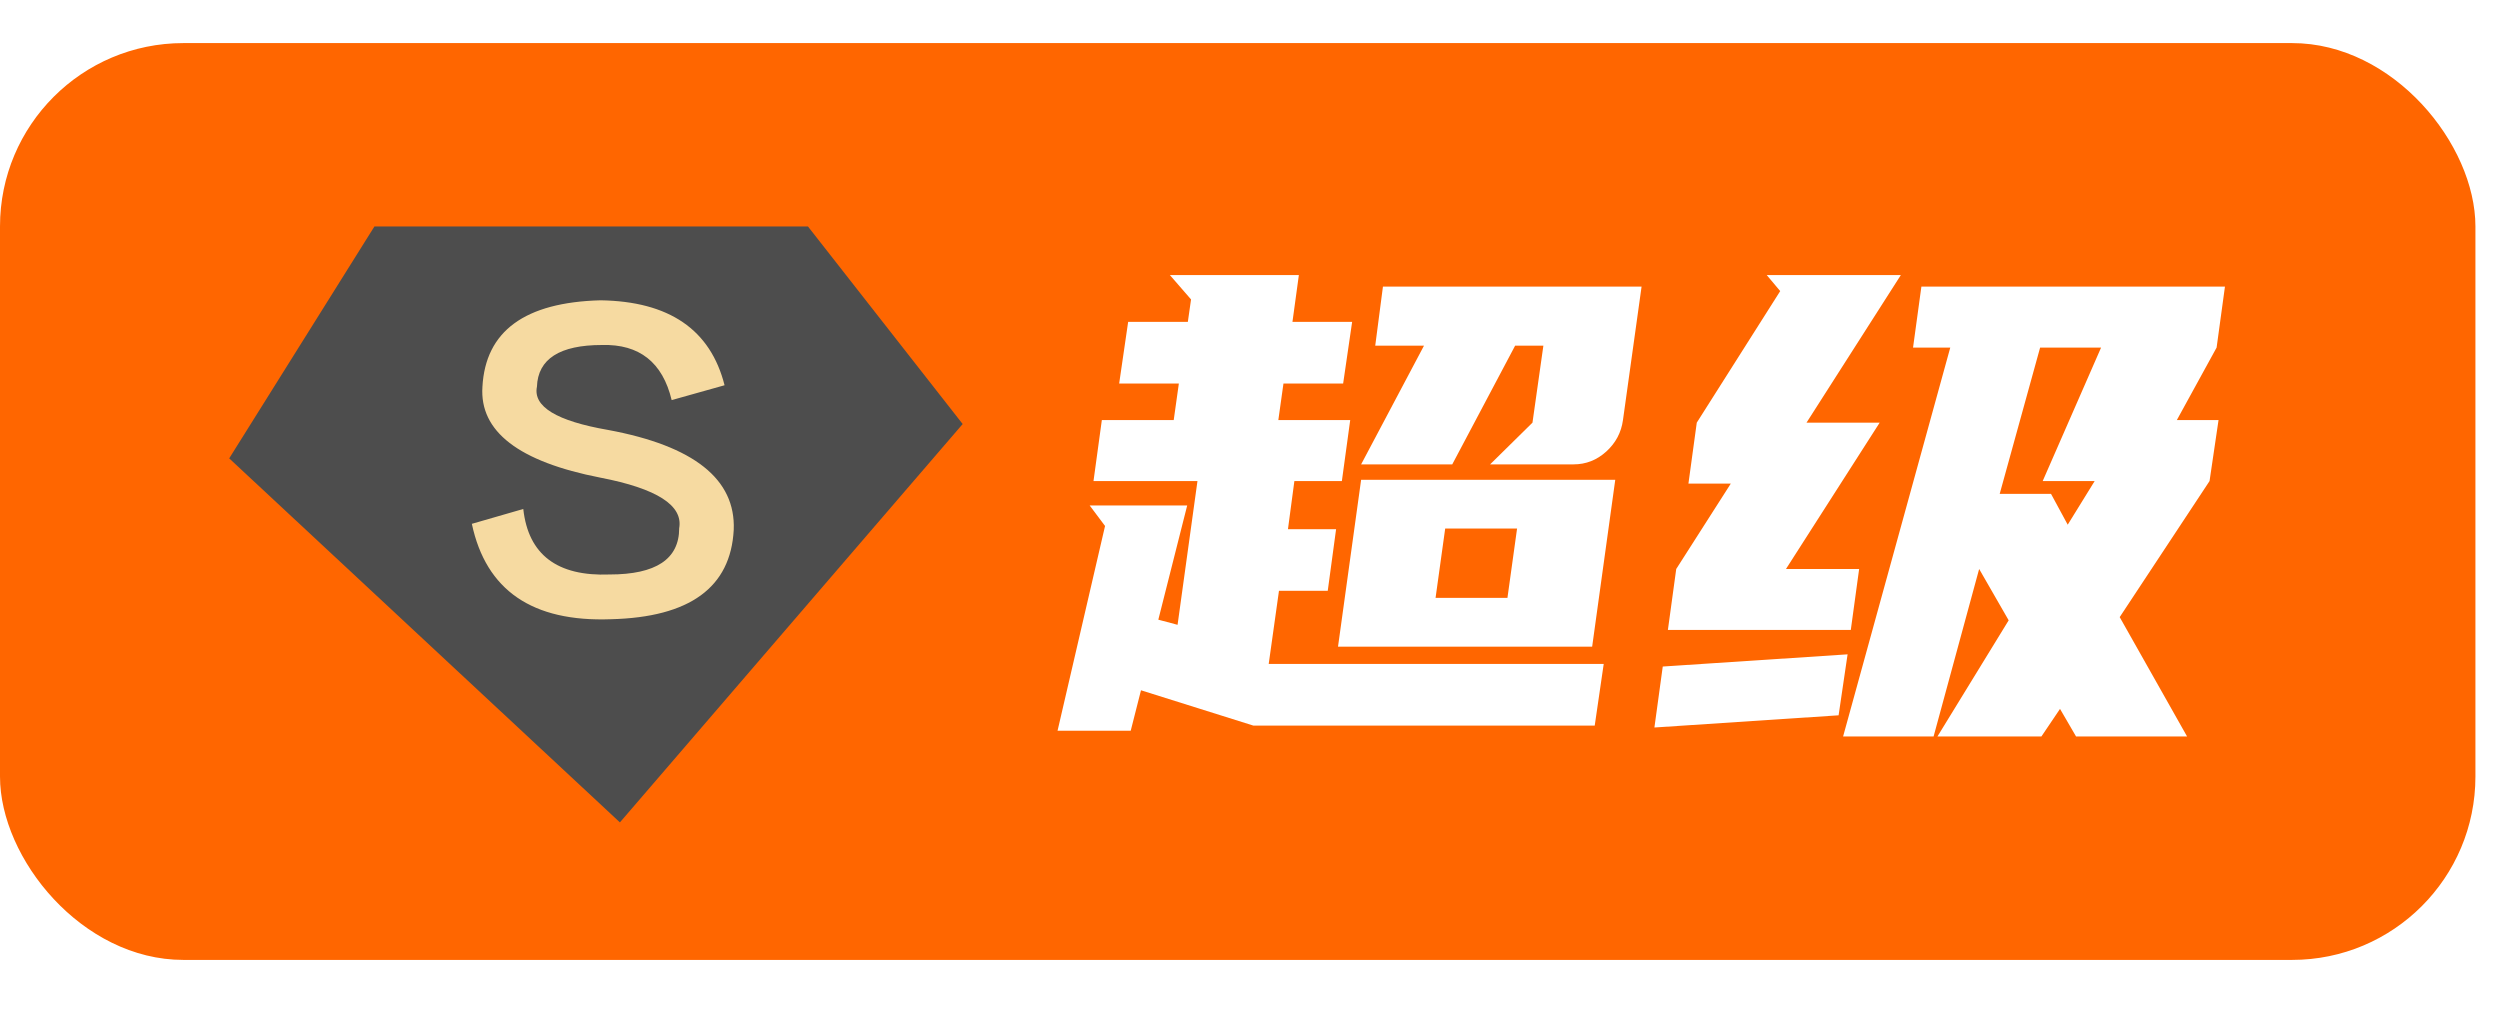
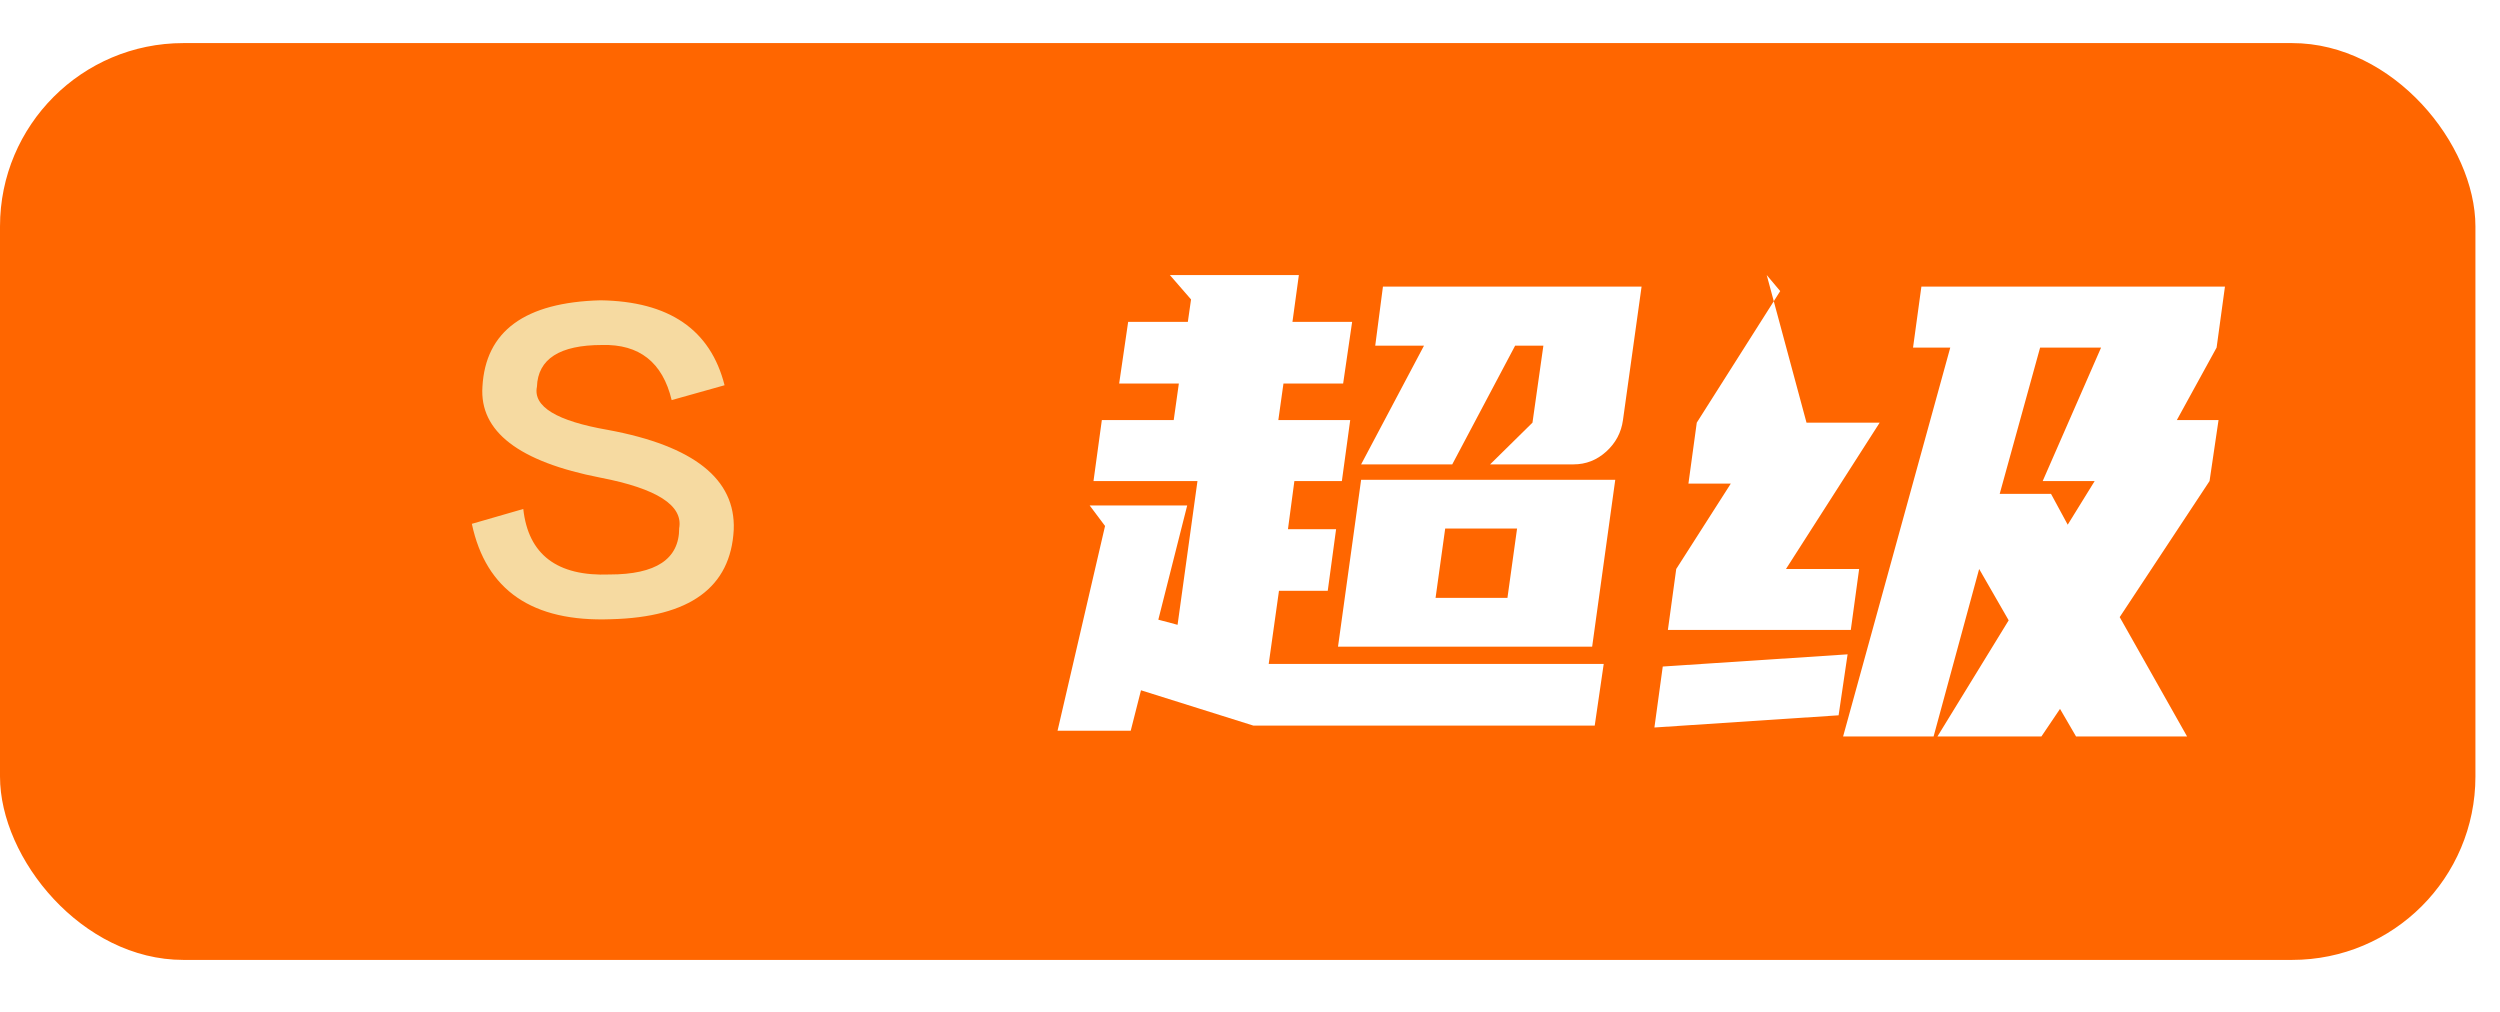
<svg xmlns="http://www.w3.org/2000/svg" fill="none" version="1.1" width="54.536" height="22.066" viewBox="0 0 54.536 22.066">
  <defs>
    <filter id="master_svg0_1_02927" filterUnits="objectBoundingBox" color-interpolation-filters="sRGB" x="-8" y="-8" width="42" height="28">
      <feFlood flood-opacity="0" result="BackgroundImageFix" />
      <feColorMatrix in="SourceAlpha" type="matrix" values="0 0 0 0 0 0 0 0 0 0 0 0 0 0 0 0 0 0 127 0" />
      <feOffset dy="0" dx="0" />
      <feGaussianBlur stdDeviation="2" />
      <feColorMatrix type="matrix" values="0 0 0 0 0.821 0 0 0 0 0 0 0 0 0 0 0 0 0 0.3 0" />
      <feBlend mode="normal" in2="BackgroundImageFix" result="effect1_dropShadow" />
      <feBlend mode="normal" in="SourceGraphic" in2="effect1_dropShadow" result="shape" />
    </filter>
  </defs>
  <g>
    <g>
      <rect x="0" y="0.94" width="54" height="20" rx="4" fill="#FF6600" fill-opacity="1" />
    </g>
    <g filter="url(#master_svg0_1_02927)">
-       <path d="M25.912,7.022L25.982,6.532L25.52,6L28.334,6L28.194,7.022L29.496,7.022L29.3,8.366L27.998,8.366L27.886,9.164L29.454,9.164L29.272,10.494L28.236,10.494L28.096,11.544L29.146,11.544L28.964,12.888L27.9,12.888L27.676,14.484L34.984,14.484L34.788,15.828L27.34,15.828L24.89,15.058L24.666,15.94L23.07,15.94L24.106,11.474L23.77,11.026L25.898,11.026L25.268,13.518L25.688,13.63L26.122,10.494L23.854,10.494L24.036,9.164L25.604,9.164L25.716,8.366L24.414,8.366L24.61,7.022L25.912,7.022ZM35.236,10.466L34.732,14.106L29.188,14.106L29.692,10.466L35.236,10.466ZM35.404,9.164Q35.348,9.57,35.04,9.85Q34.732,10.13,34.326,10.13L32.506,10.13L33.43,9.22L33.668,7.54L33.052,7.54L31.68,10.13L29.692,10.13L31.064,7.54L30,7.54L30.168,6.252L35.81,6.252L35.404,9.164ZM32.884,13.042L33.094,11.53L31.526,11.53L31.316,13.042L32.884,13.042ZM45.288,16.066L44.938,15.464L44.532,16.066L42.264,16.066L43.818,13.532L43.174,12.412L42.18,16.066L40.206,16.066L42.544,7.582L41.732,7.582L41.914,6.252L48.536,6.252L48.354,7.582L47.486,9.164L48.396,9.164L48.2,10.494L46.24,13.462L47.71,16.066L45.288,16.066ZM37.014,9.22L38.834,6.35L38.54,6L41.466,6L39.408,9.22L41.004,9.22L38.96,12.412L40.556,12.412L40.374,13.742L36.384,13.742L36.566,12.412L37.756,10.55L36.832,10.55L37.014,9.22ZM40.108,15.604L36.09,15.87L36.272,14.54L40.304,14.274L40.108,15.604ZM44.504,7.582L43.622,10.774L44.742,10.774L45.106,11.446L45.694,10.494L44.56,10.494L45.834,7.582L44.504,7.582Z" fill="#FFFFFF" fill-opacity="1" />
+       <path d="M25.912,7.022L25.982,6.532L25.52,6L28.334,6L28.194,7.022L29.496,7.022L29.3,8.366L27.998,8.366L27.886,9.164L29.454,9.164L29.272,10.494L28.236,10.494L28.096,11.544L29.146,11.544L28.964,12.888L27.9,12.888L27.676,14.484L34.984,14.484L34.788,15.828L27.34,15.828L24.89,15.058L24.666,15.94L23.07,15.94L24.106,11.474L23.77,11.026L25.898,11.026L25.268,13.518L25.688,13.63L26.122,10.494L23.854,10.494L24.036,9.164L25.604,9.164L25.716,8.366L24.414,8.366L24.61,7.022L25.912,7.022ZM35.236,10.466L34.732,14.106L29.188,14.106L29.692,10.466L35.236,10.466ZM35.404,9.164Q35.348,9.57,35.04,9.85Q34.732,10.13,34.326,10.13L32.506,10.13L33.43,9.22L33.668,7.54L33.052,7.54L31.68,10.13L29.692,10.13L31.064,7.54L30,7.54L30.168,6.252L35.81,6.252L35.404,9.164ZM32.884,13.042L33.094,11.53L31.526,11.53L31.316,13.042L32.884,13.042ZM45.288,16.066L44.938,15.464L44.532,16.066L42.264,16.066L43.818,13.532L43.174,12.412L42.18,16.066L40.206,16.066L42.544,7.582L41.732,7.582L41.914,6.252L48.536,6.252L48.354,7.582L47.486,9.164L48.396,9.164L48.2,10.494L46.24,13.462L47.71,16.066L45.288,16.066ZM37.014,9.22L38.834,6.35L38.54,6L39.408,9.22L41.004,9.22L38.96,12.412L40.556,12.412L40.374,13.742L36.384,13.742L36.566,12.412L37.756,10.55L36.832,10.55L37.014,9.22ZM40.108,15.604L36.09,15.87L36.272,14.54L40.304,14.274L40.108,15.604ZM44.504,7.582L43.622,10.774L44.742,10.774L45.106,11.446L45.694,10.494L44.56,10.494L45.834,7.582L44.504,7.582Z" fill="#FFFFFF" fill-opacity="1" />
    </g>
    <g>
      <g>
-         <path d="M17.625,4.94C17.625,4.94,8.168,4.94,8.168,4.94C8.168,4.94,5,9.999,5,9.999C5,9.999,13.523,17.94,13.523,17.94C13.523,17.94,21,9.25,21,9.25C21,9.25,17.625,4.94,17.625,4.94C17.625,4.94,17.625,4.94,17.625,4.94Z" fill="#4D4D4D" fill-opacity="1" />
-       </g>
+         </g>
      <g>
        <path d="M13.149,13.512C13.149,13.512,13.331,13.508,13.331,13.508C15.048,13.464,15.94,12.814,16.006,11.557C16.05,10.452,15.136,9.726,13.265,9.379C12.142,9.184,11.625,8.87,11.713,8.436C11.735,7.83,12.208,7.526,13.134,7.526C13.947,7.504,14.455,7.905,14.652,8.728C14.652,8.728,15.806,8.404,15.806,8.404C15.499,7.191,14.597,6.573,13.099,6.551C11.449,6.595,10.591,7.223,10.524,8.436C10.458,9.412,11.317,10.073,13.099,10.42C14.332,10.658,14.905,11.026,14.816,11.524C14.816,12.196,14.31,12.532,13.298,12.532C12.154,12.576,11.525,12.099,11.415,11.103C11.415,11.103,10.293,11.427,10.293,11.427C10.602,12.879,11.614,13.572,13.331,13.508C13.331,13.508,13.149,13.512,13.149,13.512C13.149,13.512,13.149,13.512,13.149,13.512Z" fill="#F6DAA1" fill-opacity="1" />
      </g>
    </g>
  </g>
</svg>